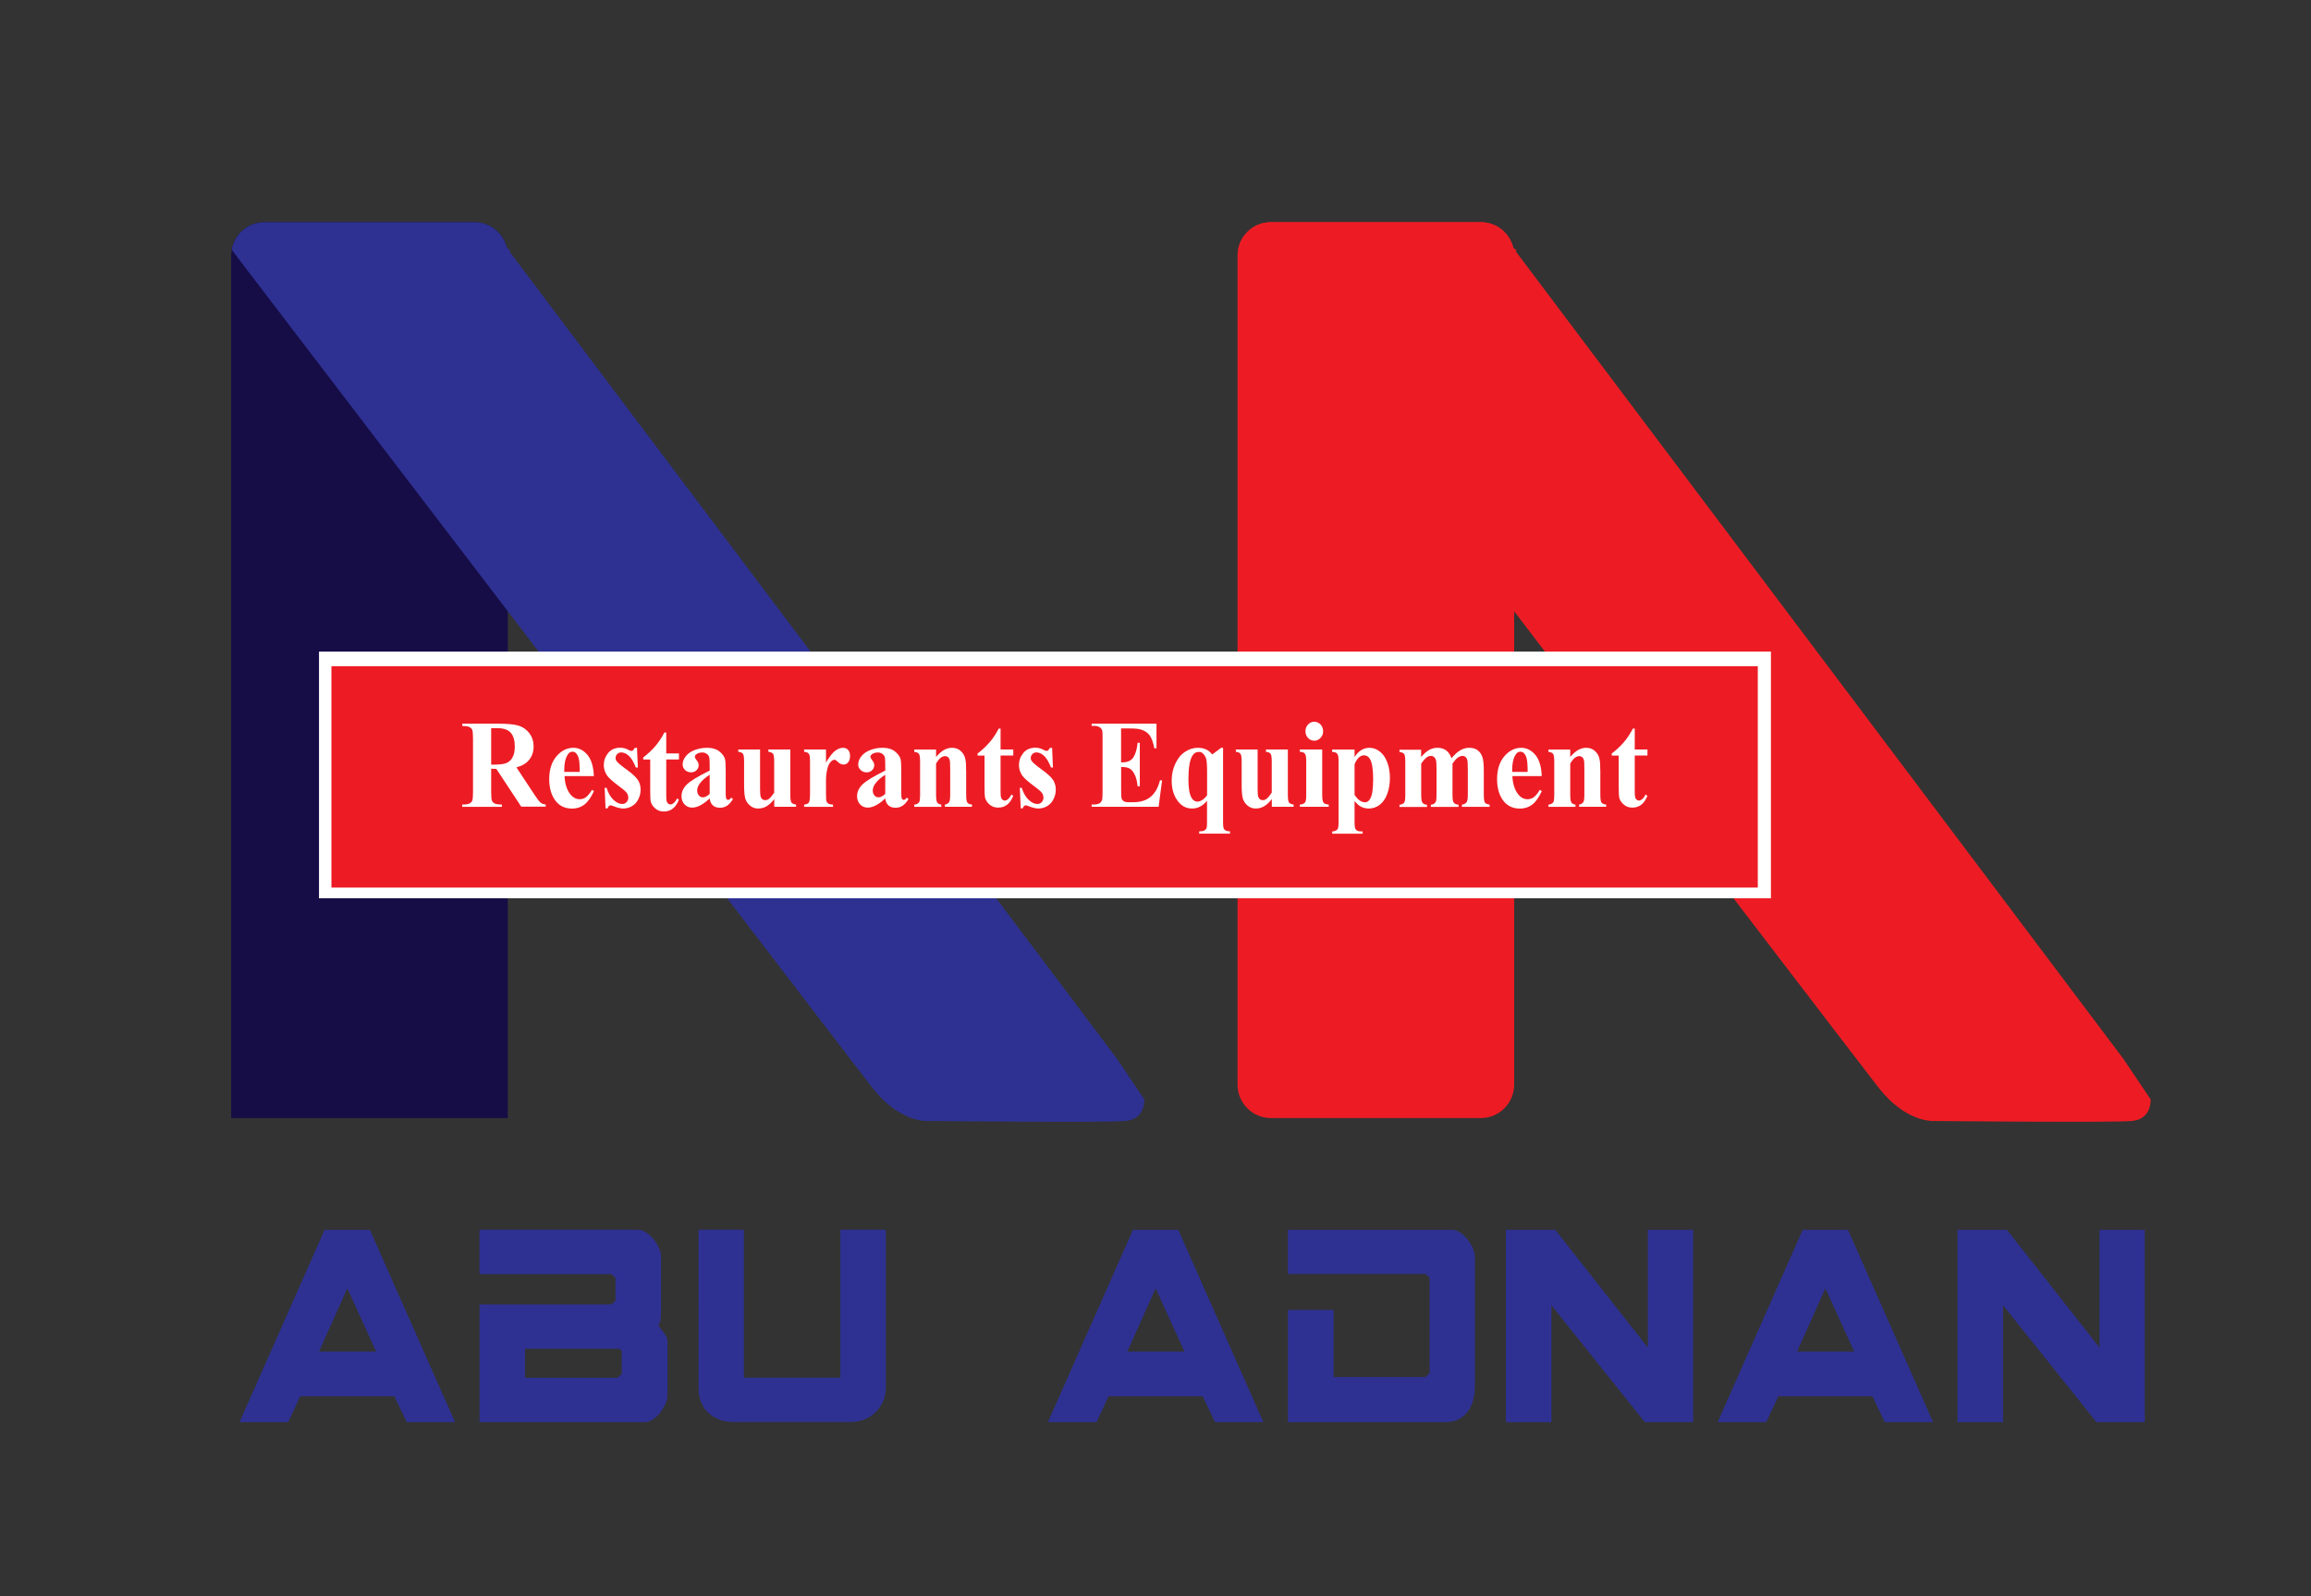
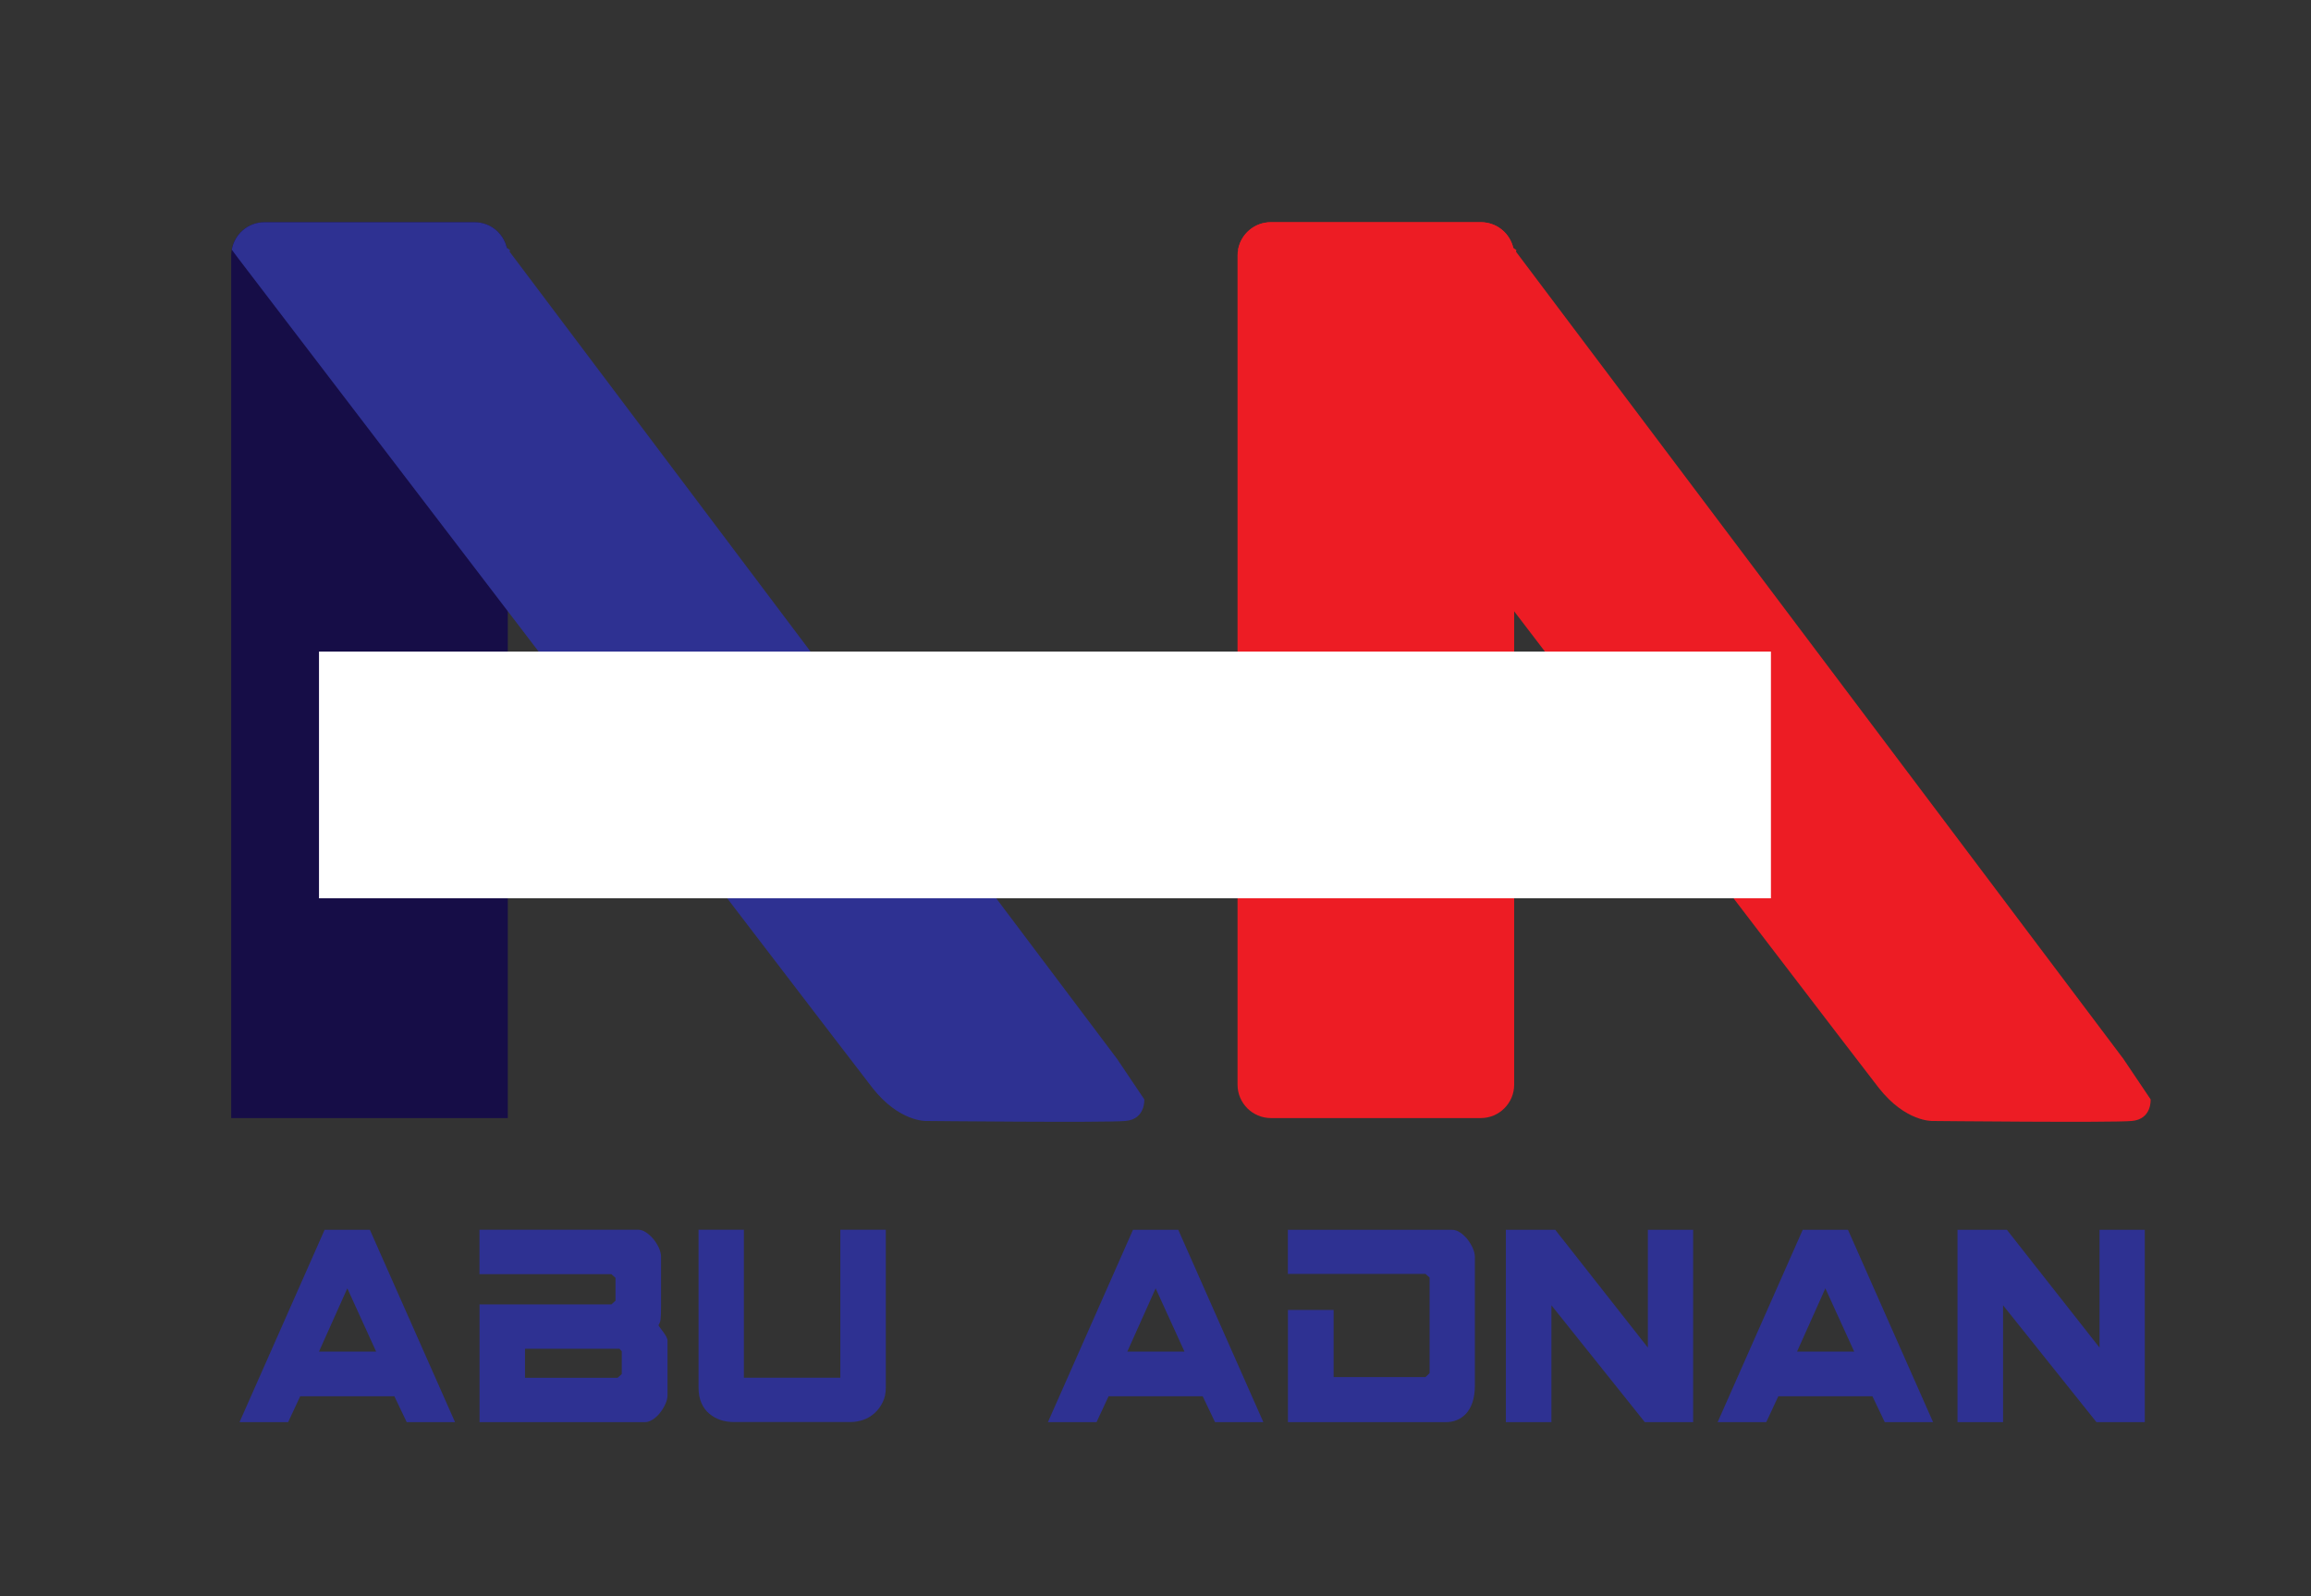
<svg xmlns="http://www.w3.org/2000/svg" xml:space="preserve" style="enable-background:new 0 0 325.64 225;" viewBox="0 0 325.64 225" y="0px" x="0px" id="Layer_1" version="1.1">
  <rect x="0" y="0" width="325.64" height="225" fill="#333333" stroke="none" />
  <style type="text/css">
	.st0{fill:#160D47;}
	.st1{fill:#2E3192;}
	.st2{fill:#ED1C24;}
	.st3{fill:#FFFFFF;}
</style>
  <g>
    <path d="M71.55,157.59V36c0-2.59-2.1-4.68-4.68-4.68H37.26c-2.59,0-4.68,2.1-4.68,4.68v121.59H71.55z" class="st0" />
    <path d="M161.24,154.95l-3.84-5.71L71.81,35.48l0.05-0.23l-0.44-0.32c-0.48-2.07-2.33-3.61-4.54-3.61H37.26   c-2.31,0-4.21,1.67-4.6,3.87l0.87,1.17c0,0,18.1,23.71,38.02,49.79c23.41,30.65,49.34,64.57,51.38,67.18   c3.79,4.83,7.58,4.67,7.58,4.67s25.22,0.26,28.08,0C161.44,157.75,161.24,154.95,161.24,154.95z" class="st1" />
  </g>
  <path d="M174.38,152.88c0,2.6,2.11,4.71,4.71,4.71h29.56c2.6,0,4.71-2.11,4.71-4.71V36.03c0-2.6-2.11-4.71-4.71-4.71  h-29.56c-2.6,0-4.71,2.11-4.71,4.71V152.88z" class="st2" />
  <path d="M303.04,154.95l-3.84-5.71L213.62,35.48l0.05-0.23l-0.44-0.32c-0.48-2.07-2.33-3.61-4.55-3.61h-29.62  c-2.31,0-4.21,1.67-4.6,3.87l0.87,1.17c0,0,18.1,23.71,38.02,49.79c23.41,30.65,49.34,64.57,51.38,67.18  c3.79,4.83,7.58,4.67,7.58,4.67s25.22,0.26,28.08,0C303.25,157.75,303.04,154.95,303.04,154.95z" class="st2" />
  <rect height="34.77" width="204.59" class="st3" y="91.84" x="44.95" />
-   <rect height="31.2" width="200.99" class="st2" y="93.9" x="46.7" />
  <path d="M69.21,108.38v3.28c0,0.63,0.04,1.03,0.11,1.2c0.07,0.16,0.2,0.3,0.38,0.39s0.52,0.15,1.02,0.15v0.32h-5.59  v-0.32c0.5,0,0.85-0.05,1.03-0.15c0.18-0.1,0.31-0.23,0.38-0.39c0.07-0.16,0.11-0.56,0.11-1.19v-7.6c0-0.63-0.04-1.03-0.11-1.2  c-0.07-0.16-0.2-0.3-0.38-0.39c-0.18-0.1-0.52-0.15-1.02-0.15V102h5.07c1.32,0,2.29,0.1,2.9,0.29c0.61,0.2,1.11,0.56,1.5,1.08  c0.39,0.53,0.58,1.14,0.58,1.85c0,0.86-0.29,1.58-0.87,2.14c-0.37,0.36-0.89,0.62-1.55,0.8l2.62,3.97c0.34,0.51,0.59,0.83,0.73,0.96  c0.22,0.18,0.47,0.28,0.77,0.29v0.32h-3.44l-3.52-5.34H69.21z M69.21,102.64v5.13h0.46c0.75,0,1.3-0.07,1.68-0.22  c0.37-0.15,0.66-0.41,0.87-0.8c0.21-0.38,0.32-0.88,0.32-1.5c0-0.89-0.19-1.55-0.58-1.98s-1.02-0.64-1.88-0.64H69.21z" class="st3" />
  <path d="M83.68,109.39h-4.13c0.05,1.07,0.31,1.92,0.8,2.54c0.37,0.48,0.82,0.72,1.34,0.72c0.32,0,0.62-0.1,0.88-0.29  c0.26-0.19,0.55-0.54,0.85-1.04l0.27,0.19c-0.41,0.89-0.86,1.52-1.35,1.9c-0.49,0.37-1.07,0.56-1.72,0.56  c-1.12,0-1.96-0.46-2.54-1.38c-0.46-0.74-0.69-1.67-0.69-2.77c0-1.35,0.34-2.42,1.02-3.22c0.68-0.8,1.48-1.2,2.39-1.2  c0.76,0,1.42,0.34,1.99,1.01C83.33,107.08,83.63,108.07,83.68,109.39z M81.69,108.81c0-0.93-0.05-1.56-0.14-1.91  s-0.24-0.61-0.44-0.79c-0.11-0.1-0.26-0.16-0.45-0.16c-0.28,0-0.51,0.15-0.68,0.44c-0.32,0.51-0.47,1.22-0.47,2.11v0.3H81.69z" class="st3" />
  <path d="M100,112.53c-0.92,0.87-1.74,1.3-2.47,1.3c-0.43,0-0.79-0.15-1.07-0.45c-0.28-0.3-0.43-0.68-0.43-1.14  c0-0.62,0.25-1.17,0.74-1.66c0.49-0.49,1.57-1.15,3.23-1.97v-0.81c0-0.61-0.03-0.99-0.09-1.15c-0.06-0.16-0.18-0.3-0.35-0.41  c-0.17-0.12-0.37-0.18-0.58-0.18c-0.35,0-0.64,0.08-0.86,0.25c-0.14,0.1-0.21,0.22-0.21,0.36c0,0.12,0.08,0.27,0.23,0.45  c0.2,0.25,0.31,0.49,0.31,0.72c0,0.28-0.1,0.52-0.3,0.72c-0.2,0.2-0.45,0.3-0.77,0.3c-0.34,0-0.62-0.11-0.85-0.33  c-0.23-0.22-0.34-0.48-0.34-0.77c0-0.41,0.15-0.81,0.46-1.19c0.31-0.38,0.73-0.67,1.28-0.87c0.55-0.2,1.12-0.3,1.71-0.3  c0.71,0,1.28,0.16,1.7,0.49c0.42,0.33,0.68,0.68,0.81,1.06c0.07,0.24,0.11,0.8,0.11,1.67v3.14c0,0.37,0.01,0.6,0.04,0.7  c0.03,0.09,0.07,0.17,0.12,0.21c0.05,0.05,0.12,0.07,0.19,0.07c0.14,0,0.28-0.11,0.43-0.32l0.24,0.21  c-0.27,0.43-0.55,0.74-0.83,0.93c-0.29,0.19-0.61,0.29-0.98,0.29c-0.43,0-0.77-0.11-1.01-0.32  C100.2,113.29,100.05,112.97,100,112.53z M100,111.9v-2.7c-0.65,0.41-1.13,0.85-1.45,1.31c-0.21,0.31-0.31,0.63-0.31,0.94  c0,0.26,0.09,0.5,0.27,0.7c0.13,0.16,0.32,0.23,0.56,0.23C99.33,112.38,99.64,112.22,100,111.9z" class="st3" />
  <path d="M111.36,105.64v6.32c0,0.62,0.05,1,0.16,1.15c0.11,0.15,0.32,0.25,0.65,0.29v0.31h-3.07v-1.08  c-0.36,0.46-0.72,0.8-1.08,1.01c-0.36,0.21-0.76,0.32-1.21,0.32c-0.42,0-0.8-0.14-1.13-0.42c-0.33-0.28-0.55-0.61-0.66-0.98  c-0.11-0.37-0.17-1.03-0.17-1.96v-3.21c0-0.61-0.05-0.99-0.16-1.14c-0.11-0.15-0.32-0.25-0.66-0.29v-0.32h3.07v5.52  c0,0.58,0.03,0.95,0.08,1.11c0.05,0.17,0.13,0.29,0.24,0.38c0.11,0.09,0.24,0.13,0.38,0.13c0.19,0,0.37-0.05,0.52-0.16  c0.21-0.15,0.47-0.45,0.77-0.91v-4.32c0-0.61-0.05-0.99-0.16-1.14c-0.1-0.15-0.32-0.25-0.66-0.29v-0.32H111.36z" class="st3" />
  <path d="M116.39,105.64v1.83c0.5-0.83,0.94-1.39,1.31-1.66c0.38-0.27,0.74-0.41,1.09-0.41c0.3,0,0.54,0.1,0.72,0.3  c0.18,0.2,0.27,0.48,0.27,0.84c0,0.39-0.09,0.68-0.26,0.9c-0.17,0.21-0.39,0.32-0.63,0.32c-0.28,0-0.53-0.1-0.74-0.29  c-0.21-0.2-0.33-0.31-0.37-0.33c-0.05-0.03-0.12-0.05-0.19-0.05c-0.16,0-0.3,0.06-0.44,0.19c-0.22,0.2-0.39,0.48-0.5,0.84  c-0.17,0.56-0.26,1.18-0.26,1.85v1.86l0.01,0.48c0,0.33,0.02,0.54,0.06,0.63c0.06,0.16,0.16,0.27,0.28,0.34  c0.13,0.07,0.34,0.12,0.64,0.13v0.31h-4.07v-0.31c0.33-0.03,0.55-0.13,0.66-0.29c0.12-0.16,0.17-0.6,0.17-1.3v-4.47  c0-0.46-0.02-0.75-0.06-0.88c-0.05-0.16-0.13-0.28-0.23-0.35s-0.28-0.13-0.54-0.16v-0.32H116.39z" class="st3" />
  <path d="M124.74,112.53c-0.92,0.87-1.74,1.3-2.47,1.3c-0.43,0-0.79-0.15-1.07-0.45c-0.28-0.3-0.43-0.68-0.43-1.14  c0-0.62,0.25-1.17,0.74-1.66c0.49-0.49,1.57-1.15,3.23-1.97v-0.81c0-0.61-0.03-0.99-0.09-1.15c-0.06-0.16-0.18-0.3-0.35-0.41  c-0.17-0.12-0.37-0.18-0.58-0.18c-0.35,0-0.64,0.08-0.86,0.25c-0.14,0.1-0.21,0.22-0.21,0.36c0,0.12,0.08,0.27,0.23,0.45  c0.2,0.25,0.31,0.49,0.31,0.72c0,0.28-0.1,0.52-0.3,0.72c-0.2,0.2-0.45,0.3-0.77,0.3c-0.34,0-0.62-0.11-0.85-0.33  c-0.23-0.22-0.34-0.48-0.34-0.77c0-0.41,0.15-0.81,0.46-1.19c0.31-0.38,0.73-0.67,1.28-0.87c0.55-0.2,1.12-0.3,1.71-0.3  c0.71,0,1.28,0.16,1.7,0.49c0.42,0.33,0.68,0.68,0.81,1.06c0.07,0.24,0.11,0.8,0.11,1.67v3.14c0,0.37,0.01,0.6,0.04,0.7  c0.03,0.09,0.07,0.17,0.12,0.21c0.05,0.05,0.12,0.07,0.19,0.07c0.14,0,0.28-0.11,0.43-0.32l0.24,0.21  c-0.27,0.43-0.55,0.74-0.83,0.93c-0.29,0.19-0.61,0.29-0.98,0.29c-0.43,0-0.77-0.11-1.01-0.32  C124.94,113.29,124.79,112.97,124.74,112.53z M124.74,111.9v-2.7c-0.65,0.41-1.13,0.85-1.45,1.31c-0.21,0.31-0.31,0.63-0.31,0.94  c0,0.26,0.09,0.5,0.27,0.7c0.13,0.16,0.32,0.23,0.56,0.23C124.07,112.38,124.38,112.22,124.74,111.9z" class="st3" />
  <path d="M131.9,105.64v1.05c0.39-0.45,0.76-0.78,1.11-0.98c0.35-0.2,0.74-0.31,1.14-0.31c0.49,0,0.89,0.15,1.22,0.44  c0.32,0.29,0.54,0.65,0.64,1.08c0.09,0.33,0.13,0.96,0.13,1.89v3.14c0,0.62,0.05,1.01,0.16,1.16c0.1,0.15,0.32,0.25,0.66,0.29v0.31  h-3.81v-0.31c0.28-0.04,0.49-0.17,0.61-0.38c0.09-0.14,0.13-0.5,0.13-1.07v-3.59c0-0.66-0.02-1.08-0.07-1.25  c-0.05-0.17-0.13-0.31-0.25-0.4c-0.11-0.09-0.24-0.14-0.38-0.14c-0.46,0-0.89,0.35-1.29,1.06v4.33c0,0.6,0.05,0.99,0.16,1.15  c0.11,0.16,0.3,0.26,0.58,0.3v0.31h-3.81v-0.31c0.32-0.03,0.54-0.14,0.68-0.33c0.09-0.13,0.14-0.5,0.14-1.12v-4.56  c0-0.61-0.05-0.99-0.16-1.14c-0.11-0.15-0.32-0.25-0.66-0.29v-0.32H131.9z" class="st3" />
  <path d="M140.99,102.69v2.95h1.79v0.85h-1.79v4.99c0,0.47,0.02,0.77,0.06,0.9c0.04,0.14,0.11,0.25,0.21,0.33  c0.1,0.08,0.2,0.13,0.28,0.13c0.35,0,0.68-0.28,0.99-0.86l0.24,0.19c-0.43,1.11-1.14,1.66-2.12,1.66c-0.48,0-0.88-0.14-1.21-0.43  c-0.33-0.29-0.54-0.6-0.63-0.95c-0.05-0.2-0.08-0.73-0.08-1.59v-4.36h-0.98v-0.3c0.68-0.51,1.25-1.05,1.73-1.62  c0.48-0.56,0.89-1.2,1.25-1.89H140.99z" class="st3" />
  <path d="M148.25,105.42l0.12,2.76h-0.27c-0.33-0.82-0.67-1.38-1.02-1.68c-0.35-0.3-0.7-0.45-1.05-0.45  c-0.22,0-0.41,0.08-0.56,0.24s-0.23,0.34-0.23,0.55c0,0.16,0.05,0.31,0.16,0.45c0.17,0.24,0.65,0.64,1.44,1.21  c0.79,0.57,1.31,1.06,1.56,1.46c0.25,0.4,0.37,0.85,0.37,1.34c0,0.45-0.1,0.89-0.31,1.32c-0.21,0.43-0.5,0.76-0.89,0.99  s-0.8,0.35-1.26,0.35c-0.36,0-0.84-0.12-1.44-0.36c-0.16-0.06-0.27-0.09-0.33-0.09c-0.18,0-0.32,0.14-0.44,0.43h-0.27l-0.13-2.9  h0.27c0.24,0.76,0.57,1.33,0.99,1.71c0.42,0.38,0.82,0.57,1.2,0.57c0.26,0,0.47-0.08,0.63-0.26c0.16-0.17,0.24-0.38,0.24-0.62  c0-0.28-0.08-0.52-0.24-0.72c-0.16-0.2-0.52-0.51-1.08-0.92c-0.82-0.61-1.35-1.08-1.6-1.4c-0.35-0.47-0.53-0.99-0.53-1.56  c0-0.62,0.2-1.19,0.6-1.69c0.4-0.5,0.98-0.76,1.73-0.76c0.41,0,0.8,0.11,1.18,0.32c0.15,0.09,0.26,0.13,0.35,0.13  c0.1,0,0.17-0.02,0.23-0.06s0.15-0.17,0.28-0.37H148.25z" class="st3" />
-   <path d="M157.97,102.68v4.77h0.22c0.69,0,1.2-0.23,1.51-0.7c0.31-0.47,0.51-1.15,0.6-2.06h0.31v6.13h-0.31  c-0.07-0.67-0.2-1.22-0.41-1.64c-0.21-0.43-0.45-0.71-0.72-0.86c-0.27-0.15-0.67-0.22-1.19-0.22v3.3c0,0.64,0.03,1.04,0.08,1.18  c0.05,0.14,0.15,0.26,0.29,0.35c0.14,0.09,0.36,0.14,0.68,0.14h0.65c1.02,0,1.84-0.25,2.45-0.76c0.62-0.51,1.06-1.28,1.32-2.32h0.3  l-0.49,3.72h-9.44v-0.32h0.36c0.32,0,0.57-0.06,0.77-0.18c0.14-0.08,0.25-0.22,0.32-0.41c0.06-0.14,0.09-0.5,0.09-1.09v-7.71  c0-0.53-0.01-0.86-0.04-0.98c-0.05-0.2-0.15-0.36-0.3-0.47c-0.2-0.16-0.48-0.24-0.84-0.24h-0.36V102h9.14v3.46h-0.31  c-0.16-0.85-0.38-1.45-0.66-1.82c-0.28-0.37-0.68-0.64-1.2-0.81c-0.3-0.1-0.86-0.16-1.69-0.16H157.97z" class="st3" />
  <path d="M170.09,112.87c-0.33,0.37-0.63,0.63-0.92,0.78c-0.38,0.21-0.77,0.31-1.18,0.31c-0.94,0-1.69-0.45-2.24-1.36  c-0.44-0.72-0.65-1.58-0.65-2.58c0-0.84,0.16-1.62,0.5-2.35c0.33-0.73,0.78-1.3,1.36-1.69c0.58-0.39,1.19-0.58,1.83-0.58  c0.43,0,0.81,0.08,1.15,0.23s0.62,0.39,0.87,0.71l1.26-0.94h0.27v10.46c0,0.53,0.04,0.86,0.13,0.99c0.14,0.21,0.42,0.32,0.85,0.33  v0.32h-4.35v-0.32c0.33,0,0.57-0.04,0.72-0.12c0.15-0.08,0.26-0.19,0.31-0.32c0.06-0.13,0.08-0.4,0.08-0.81V112.87z M170.09,112.09  v-3.33c0-0.93-0.05-1.54-0.14-1.84c-0.09-0.3-0.27-0.56-0.52-0.78c-0.13-0.11-0.29-0.16-0.49-0.16c-0.41,0-0.73,0.19-0.95,0.58  c-0.35,0.59-0.53,1.7-0.53,3.31c0,1.24,0.15,2.11,0.46,2.61c0.21,0.34,0.48,0.51,0.81,0.51c0.19,0,0.41-0.07,0.66-0.22  C169.63,112.63,169.86,112.4,170.09,112.09z" class="st3" />
  <path d="M181.47,105.64v6.32c0,0.62,0.05,1,0.16,1.15c0.11,0.15,0.32,0.25,0.65,0.29v0.31h-3.07v-1.08  c-0.36,0.46-0.72,0.8-1.08,1.01c-0.36,0.21-0.76,0.32-1.21,0.32c-0.42,0-0.8-0.14-1.13-0.42s-0.55-0.61-0.66-0.98  c-0.11-0.37-0.17-1.03-0.17-1.96v-3.21c0-0.61-0.05-0.99-0.16-1.14c-0.11-0.15-0.32-0.25-0.66-0.29v-0.32h3.07v5.52  c0,0.58,0.03,0.95,0.08,1.11c0.05,0.17,0.13,0.29,0.24,0.38c0.11,0.09,0.24,0.13,0.38,0.13c0.19,0,0.37-0.05,0.52-0.16  c0.21-0.15,0.47-0.45,0.77-0.91v-4.32c0-0.61-0.05-0.99-0.16-1.14c-0.1-0.15-0.32-0.25-0.66-0.29v-0.32H181.47z" class="st3" />
  <path d="M186.31,105.64v6.4c0,0.57,0.06,0.93,0.19,1.09c0.12,0.16,0.36,0.25,0.73,0.27v0.31h-4.07v-0.31  c0.33-0.01,0.58-0.11,0.74-0.31c0.11-0.13,0.16-0.48,0.16-1.05v-4.72c0-0.57-0.06-0.93-0.19-1.09c-0.12-0.16-0.36-0.25-0.72-0.27  v-0.32H186.31z M185.19,101.73c0.35,0,0.64,0.13,0.89,0.39c0.24,0.26,0.36,0.58,0.36,0.95c0,0.37-0.12,0.68-0.37,0.94  c-0.24,0.26-0.54,0.39-0.88,0.39c-0.34,0-0.64-0.13-0.88-0.39c-0.24-0.26-0.36-0.57-0.36-0.94c0-0.37,0.12-0.68,0.36-0.95  C184.55,101.86,184.84,101.73,185.19,101.73z" class="st3" />
  <path d="M190.87,112.9v3.01c0,0.41,0.03,0.7,0.09,0.85c0.06,0.15,0.16,0.26,0.29,0.33c0.13,0.07,0.38,0.1,0.76,0.1v0.32  h-4.29v-0.32c0.33-0.01,0.58-0.11,0.74-0.3c0.11-0.13,0.16-0.48,0.16-1.03v-8.53c0-0.57-0.06-0.93-0.19-1.09  c-0.12-0.16-0.36-0.25-0.72-0.27v-0.32h3.16v1.06c0.26-0.41,0.53-0.71,0.81-0.9c0.39-0.27,0.82-0.41,1.28-0.41  c0.55,0,1.06,0.19,1.51,0.56s0.8,0.89,1.03,1.55c0.24,0.66,0.35,1.37,0.35,2.13c0,0.82-0.12,1.56-0.37,2.24  c-0.24,0.68-0.6,1.19-1.06,1.55c-0.46,0.35-0.98,0.53-1.55,0.53c-0.41,0-0.8-0.1-1.16-0.29  C191.45,113.52,191.17,113.26,190.87,112.9z M190.87,112.03c0.46,0.7,0.95,1.05,1.48,1.05c0.29,0,0.53-0.16,0.72-0.49  c0.28-0.48,0.42-1.41,0.42-2.76c0-1.39-0.15-2.35-0.46-2.86c-0.2-0.34-0.48-0.51-0.82-0.51c-0.54,0-0.99,0.42-1.34,1.26V112.03z" class="st3" />
-   <path d="M200.25,105.64v1.06c0.41-0.48,0.8-0.82,1.15-1.01c0.35-0.19,0.74-0.29,1.15-0.29c0.48,0,0.89,0.12,1.22,0.36  c0.33,0.24,0.58,0.61,0.76,1.11c0.43-0.52,0.84-0.89,1.24-1.12c0.39-0.23,0.81-0.35,1.24-0.35c0.52,0,0.94,0.13,1.25,0.38  c0.31,0.26,0.52,0.58,0.64,0.98c0.12,0.39,0.18,1.02,0.18,1.89v3.31c0,0.62,0.05,1.01,0.16,1.16c0.11,0.15,0.32,0.25,0.66,0.29v0.31  H206v-0.31c0.31-0.03,0.53-0.15,0.68-0.38c0.1-0.16,0.15-0.51,0.15-1.07v-3.47c0-0.72-0.03-1.18-0.08-1.37  c-0.05-0.2-0.14-0.34-0.25-0.44c-0.12-0.09-0.25-0.14-0.41-0.14c-0.23,0-0.46,0.09-0.7,0.27c-0.24,0.18-0.47,0.45-0.72,0.82v4.34  c0,0.58,0.05,0.95,0.14,1.1c0.12,0.21,0.36,0.33,0.71,0.35v0.31h-3.9v-0.31c0.21-0.01,0.37-0.07,0.5-0.17  c0.12-0.1,0.2-0.22,0.24-0.36c0.04-0.14,0.06-0.45,0.06-0.92v-3.47c0-0.73-0.03-1.19-0.08-1.37c-0.05-0.18-0.14-0.33-0.27-0.43  c-0.13-0.1-0.26-0.16-0.41-0.16c-0.21,0-0.41,0.06-0.59,0.18c-0.25,0.18-0.52,0.48-0.81,0.92v4.34c0,0.57,0.05,0.95,0.16,1.13  c0.11,0.18,0.32,0.29,0.66,0.32v0.31h-3.88v-0.31c0.32-0.03,0.54-0.14,0.68-0.33c0.09-0.13,0.14-0.5,0.14-1.12v-4.56  c0-0.61-0.05-0.99-0.16-1.14c-0.1-0.15-0.32-0.25-0.66-0.29v-0.32H200.25z" class="st3" />
  <path d="M217.24,109.39h-4.13c0.05,1.07,0.31,1.92,0.8,2.54c0.37,0.48,0.82,0.72,1.34,0.72c0.32,0,0.62-0.1,0.88-0.29  c0.26-0.19,0.55-0.54,0.85-1.04l0.27,0.19c-0.41,0.89-0.86,1.52-1.35,1.9c-0.49,0.37-1.07,0.56-1.72,0.56  c-1.12,0-1.96-0.46-2.54-1.38c-0.46-0.74-0.69-1.67-0.69-2.77c0-1.35,0.34-2.42,1.02-3.22c0.68-0.8,1.48-1.2,2.39-1.2  c0.76,0,1.42,0.34,1.99,1.01C216.9,107.08,217.2,108.07,217.24,109.39z M215.26,108.81c0-0.93-0.05-1.56-0.14-1.91  c-0.09-0.35-0.24-0.61-0.44-0.79c-0.11-0.1-0.26-0.16-0.45-0.16c-0.28,0-0.51,0.15-0.68,0.44c-0.32,0.51-0.47,1.22-0.47,2.11v0.3  H215.26z" class="st3" />
-   <path d="M221.26,105.64v1.05c0.39-0.45,0.76-0.78,1.11-0.98c0.35-0.2,0.74-0.31,1.14-0.31c0.49,0,0.89,0.15,1.22,0.44  c0.32,0.29,0.54,0.65,0.64,1.08c0.09,0.33,0.13,0.96,0.13,1.89v3.14c0,0.62,0.05,1.01,0.16,1.16c0.1,0.15,0.32,0.25,0.66,0.29v0.31  h-3.81v-0.31c0.28-0.04,0.49-0.17,0.61-0.38c0.09-0.14,0.13-0.5,0.13-1.07v-3.59c0-0.66-0.02-1.08-0.07-1.25  c-0.05-0.17-0.13-0.31-0.25-0.4c-0.11-0.09-0.24-0.14-0.38-0.14c-0.46,0-0.89,0.35-1.29,1.06v4.33c0,0.6,0.05,0.99,0.16,1.15  c0.11,0.16,0.3,0.26,0.58,0.3v0.31h-3.81v-0.31c0.32-0.03,0.54-0.14,0.68-0.33c0.09-0.13,0.14-0.5,0.14-1.12v-4.56  c0-0.61-0.05-0.99-0.16-1.14c-0.11-0.15-0.32-0.25-0.66-0.29v-0.32H221.26z" class="st3" />
-   <path d="M230.35,102.69v2.95h1.79v0.85h-1.79v4.99c0,0.47,0.02,0.77,0.06,0.9c0.04,0.14,0.11,0.25,0.21,0.33  c0.1,0.08,0.2,0.13,0.28,0.13c0.35,0,0.68-0.28,0.99-0.86l0.24,0.19c-0.43,1.11-1.14,1.66-2.12,1.66c-0.48,0-0.88-0.14-1.21-0.43  c-0.33-0.29-0.54-0.6-0.63-0.95c-0.05-0.2-0.08-0.73-0.08-1.59v-4.36h-0.98v-0.3c0.68-0.51,1.25-1.05,1.73-1.62  c0.48-0.56,0.89-1.2,1.25-1.89H230.35z" class="st3" />
  <g>
    <path d="M64.12,200.45h-6.81l-1.74-3.65H42.3l-1.7,3.65h-6.85l11.99-27.11h6.38L64.12,200.45z M53,190.5l-4.06-8.91   l-3.99,8.91H53z" class="st1" />
    <path d="M67.56,183.85h18.59l0.58-0.52v-3.22l-0.58-0.52H67.56v-6.26h22.4c0.34,0,0.69,0.12,1.07,0.37   c0.37,0.25,0.72,0.56,1.03,0.93c0.31,0.38,0.57,0.79,0.78,1.24c0.2,0.45,0.31,0.88,0.31,1.28v6.87c0,0.49-0.01,0.89-0.02,1.2   c-0.01,0.3-0.03,0.55-0.05,0.74c-0.02,0.19-0.06,0.34-0.11,0.46c-0.05,0.12-0.1,0.22-0.15,0.3l-0.04,0.04   c0.02,0.09,0.1,0.22,0.24,0.39c0.13,0.17,0.28,0.37,0.44,0.59c0.16,0.22,0.3,0.44,0.42,0.65c0.12,0.22,0.18,0.41,0.18,0.59v7.65   c0,0.41-0.1,0.83-0.31,1.28c-0.2,0.45-0.46,0.86-0.76,1.24c-0.3,0.38-0.64,0.69-1.02,0.93c-0.37,0.25-0.74,0.37-1.1,0.37h-23.3   V183.85z M73.98,190.11v4.08h13.05l0.58-0.52v-3.22l-0.33-0.35H73.98z" class="st1" />
    <path d="M98.44,173.33h6.38v20.86h13.59v-20.86h6.41v22.25c0,0.78-0.15,1.48-0.45,2.08c-0.3,0.61-0.69,1.12-1.16,1.54   c-0.47,0.42-1,0.73-1.58,0.93s-1.16,0.3-1.74,0.3h-16.53c-0.63,0-1.23-0.09-1.81-0.28c-0.58-0.19-1.1-0.48-1.58-0.87   c-0.47-0.39-0.85-0.89-1.12-1.5c-0.28-0.61-0.42-1.35-0.42-2.22V173.33z" class="st1" />
    <path d="M178.02,200.45h-6.81l-1.74-3.65h-13.26l-1.7,3.65h-6.85l11.99-27.11h6.38L178.02,200.45z M166.9,190.5   l-4.06-8.91l-3.99,8.91H166.9z" class="st1" />
    <path d="M187.92,184.63v9.47h12.94l0.58-0.56v-13.47l-0.58-0.52h-19.39v-6.21h23.16c0.36,0,0.73,0.12,1.1,0.37   c0.38,0.25,0.71,0.56,1.02,0.93c0.3,0.38,0.55,0.79,0.76,1.24c0.2,0.45,0.31,0.88,0.31,1.28v18.12c0,0.93-0.12,1.72-0.34,2.39   c-0.23,0.67-0.54,1.2-0.93,1.61c-0.39,0.41-0.82,0.7-1.3,0.89c-0.48,0.19-0.99,0.28-1.52,0.28h-22.25v-15.82H187.92z" class="st1" />
    <path d="M218.61,183.98v16.47h-6.42v-27.11h6.96l13.05,16.6v-16.6h6.38v27.11h-6.81L218.61,183.98z" class="st1" />
    <path d="M272.39,200.45h-6.81l-1.74-3.65h-13.26l-1.7,3.65h-6.85l11.99-27.11h6.38L272.39,200.45z M261.27,190.5   l-4.06-8.91l-3.99,8.91H261.27z" class="st1" />
    <path d="M282.25,183.98v16.47h-6.42v-27.11h6.96l13.05,16.6v-16.6h6.38v27.11h-6.81L282.25,183.98z" class="st1" />
  </g>
  <path d="M89.76,105.42l0.12,2.76H89.6c-0.33-0.82-0.67-1.38-1.02-1.68c-0.35-0.3-0.7-0.45-1.05-0.45  c-0.22,0-0.41,0.08-0.56,0.24s-0.23,0.34-0.23,0.55c0,0.16,0.05,0.31,0.16,0.45c0.17,0.24,0.65,0.64,1.44,1.21  c0.79,0.57,1.31,1.06,1.56,1.46c0.25,0.4,0.37,0.85,0.37,1.34c0,0.45-0.1,0.89-0.31,1.32c-0.21,0.43-0.5,0.76-0.89,0.99  s-0.8,0.35-1.26,0.35c-0.36,0-0.84-0.12-1.44-0.36c-0.16-0.06-0.27-0.09-0.33-0.09c-0.18,0-0.32,0.14-0.44,0.43h-0.27l-0.13-2.9  h0.27c0.24,0.76,0.57,1.33,0.99,1.71s0.82,0.57,1.2,0.57c0.26,0,0.47-0.08,0.63-0.26c0.16-0.17,0.24-0.38,0.24-0.62  c0-0.28-0.08-0.52-0.24-0.72c-0.16-0.2-0.52-0.51-1.08-0.92c-0.82-0.61-1.35-1.08-1.6-1.4c-0.35-0.47-0.53-0.99-0.53-1.56  c0-0.62,0.2-1.19,0.6-1.69c0.4-0.5,0.98-0.76,1.73-0.76c0.41,0,0.8,0.11,1.18,0.32c0.15,0.09,0.26,0.13,0.35,0.13  c0.1,0,0.17-0.02,0.23-0.06c0.06-0.04,0.15-0.17,0.28-0.37H89.76z" class="st3" />
  <path d="M93.88,103.24v2.95h1.79v0.85h-1.79v4.99c0,0.47,0.02,0.77,0.06,0.9c0.04,0.14,0.11,0.25,0.21,0.33  c0.1,0.08,0.2,0.13,0.28,0.13c0.35,0,0.68-0.28,0.99-0.86l0.24,0.19c-0.43,1.11-1.14,1.66-2.12,1.66c-0.48,0-0.88-0.14-1.21-0.43  c-0.33-0.29-0.54-0.6-0.63-0.95c-0.05-0.2-0.08-0.73-0.08-1.59v-4.36h-0.98v-0.3c0.68-0.51,1.25-1.05,1.73-1.62  c0.48-0.56,0.89-1.2,1.25-1.89H93.88z" class="st3" />
</svg>